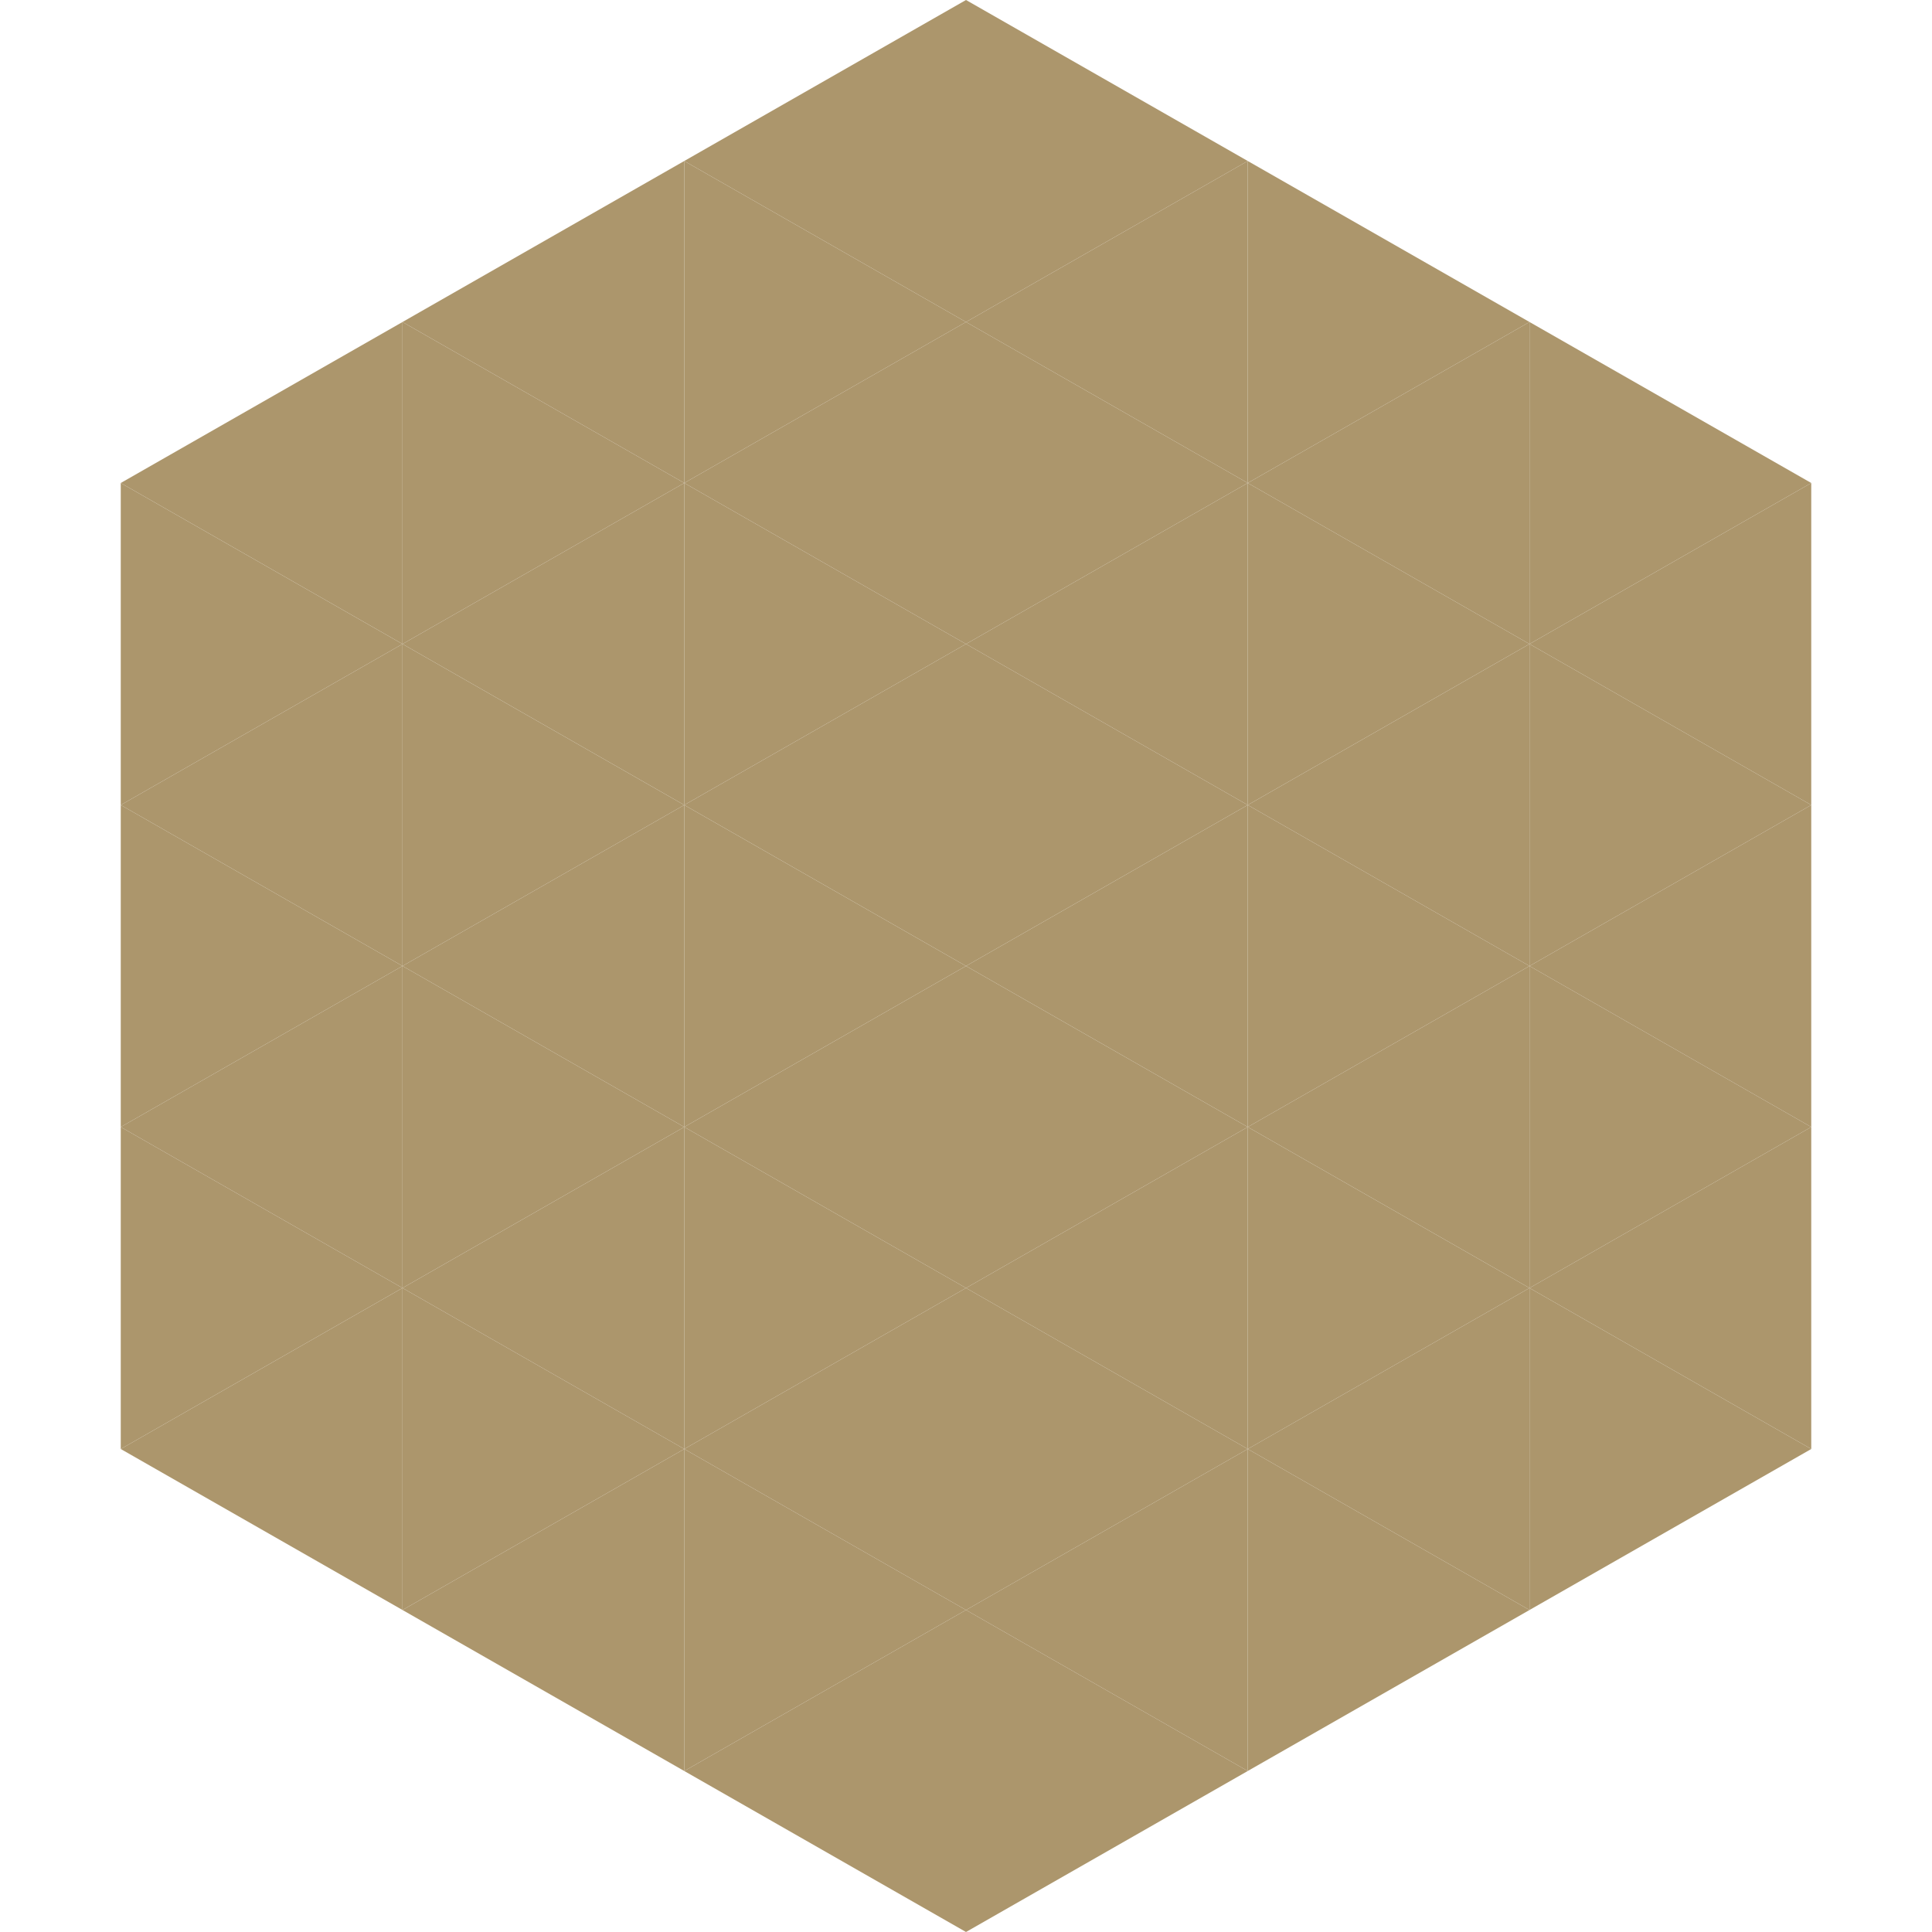
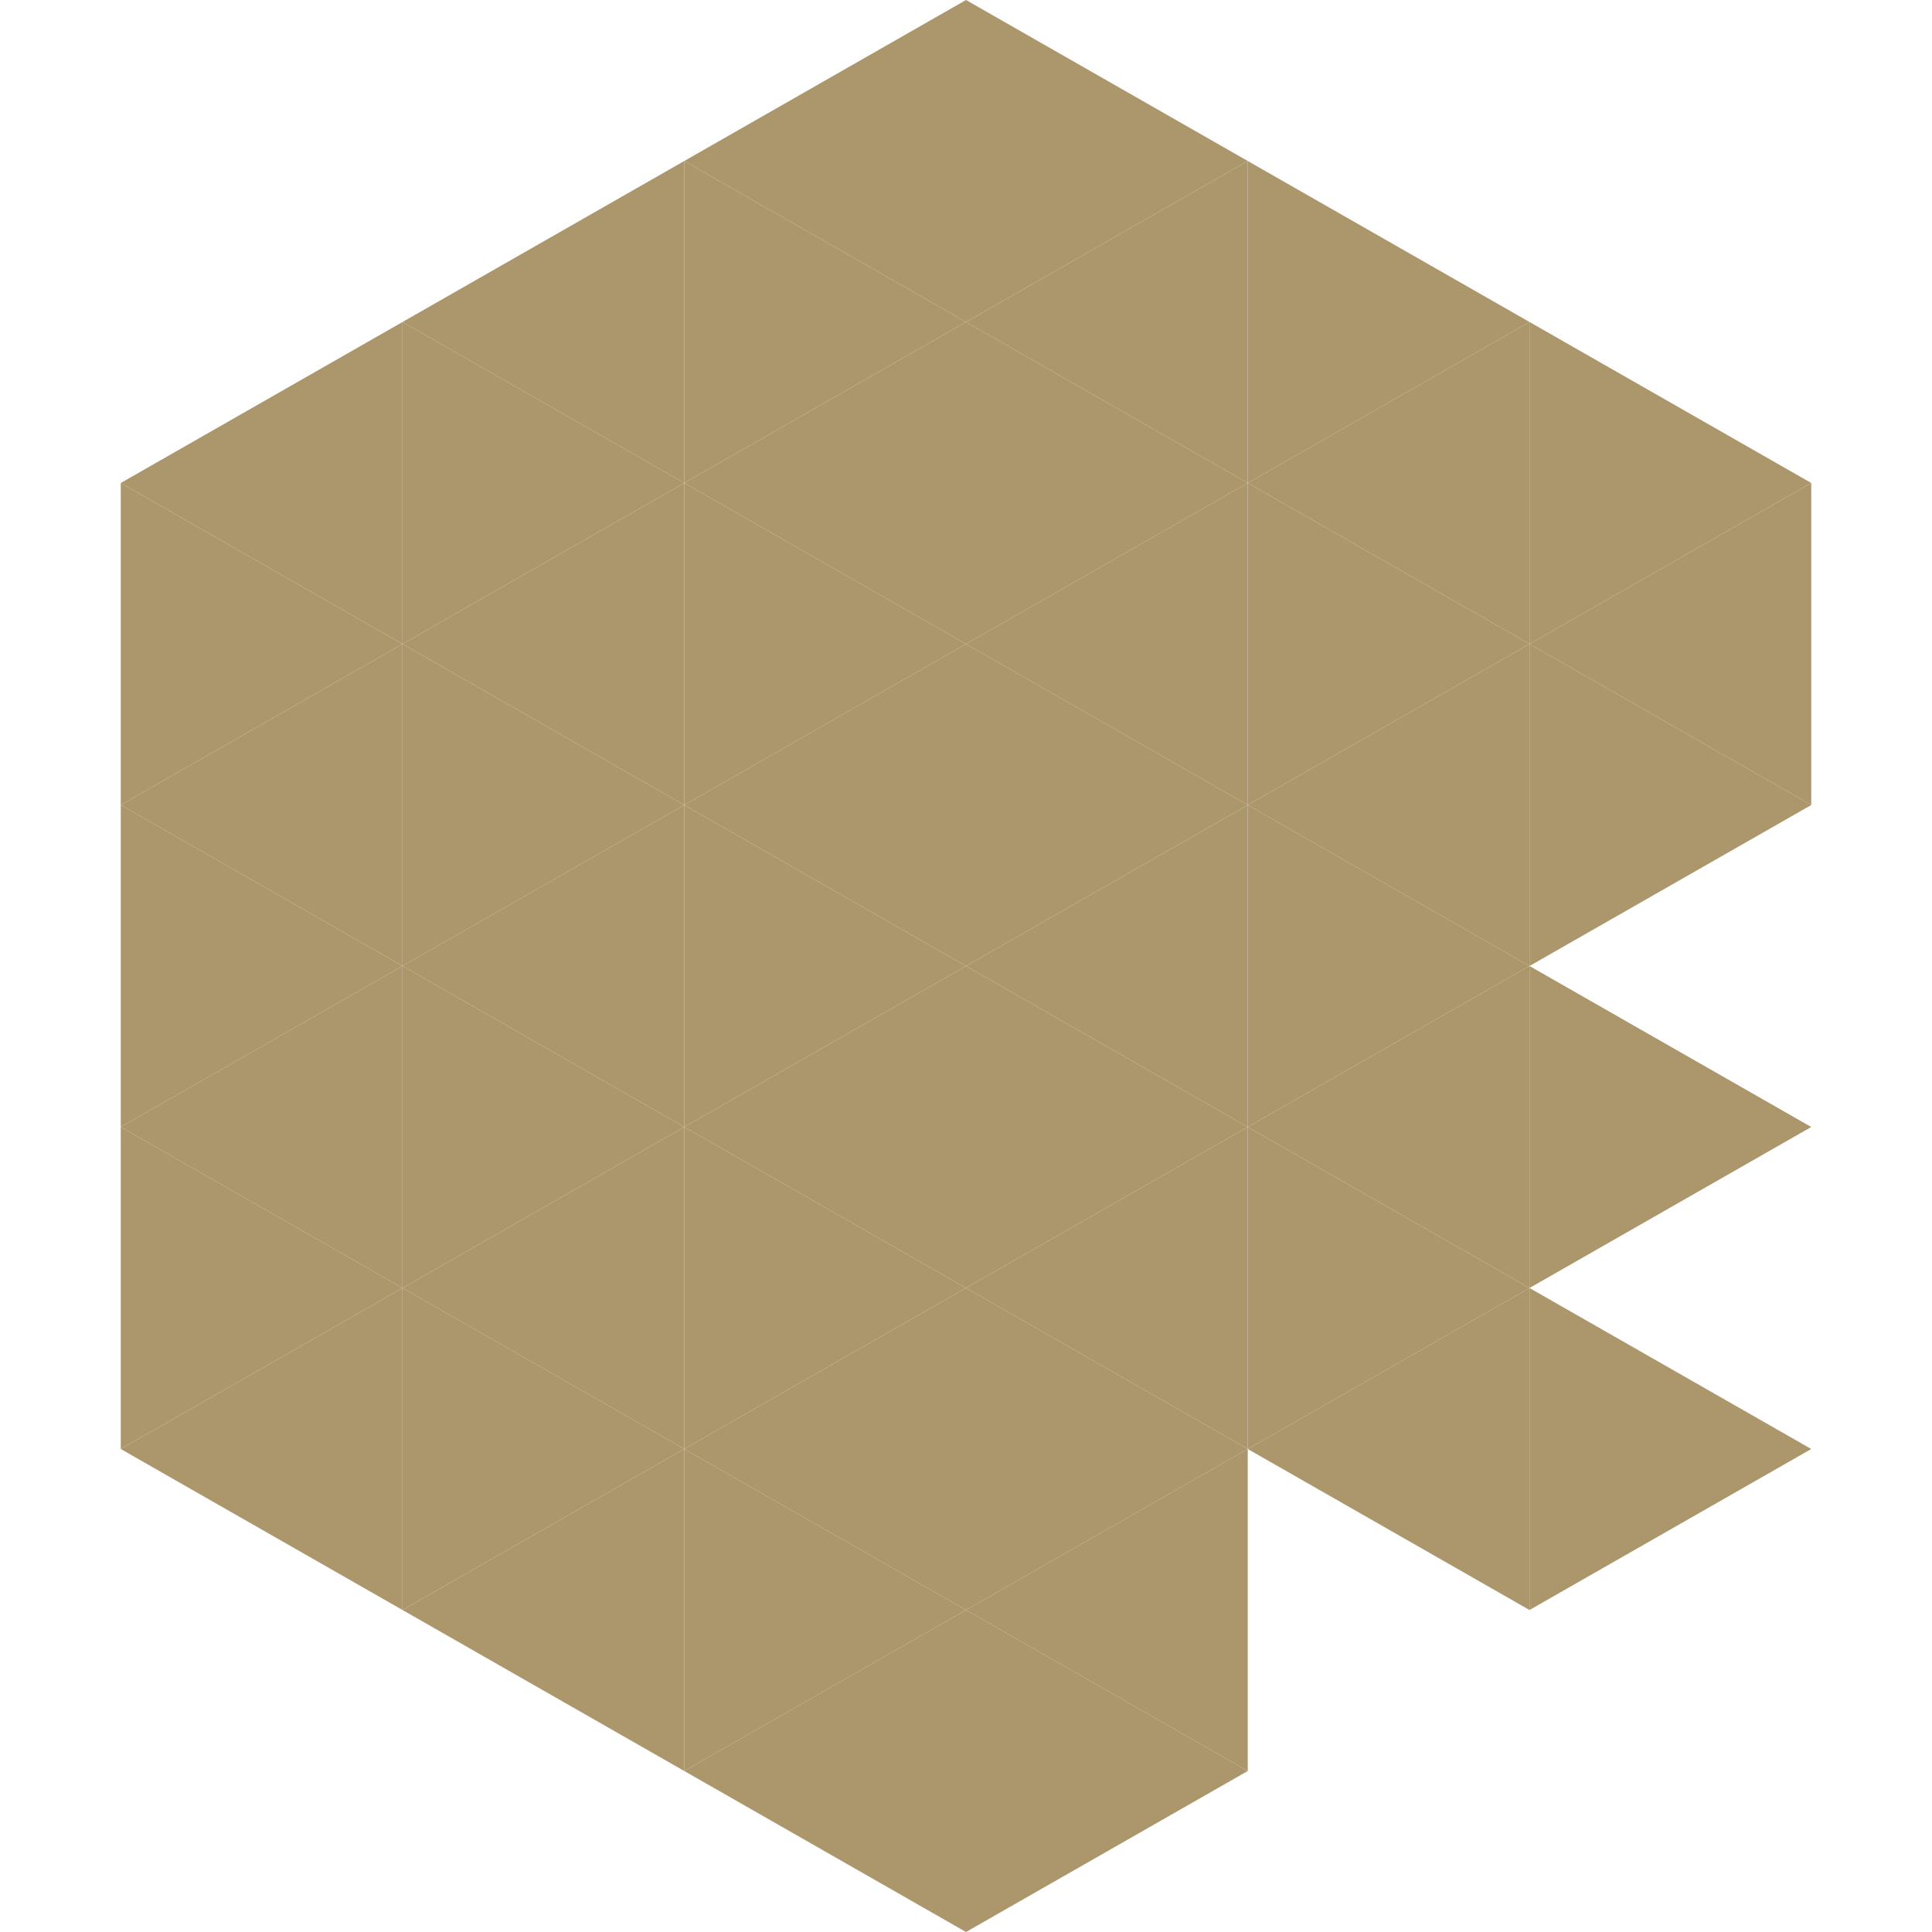
<svg xmlns="http://www.w3.org/2000/svg" width="240" height="240">
  <polygon points="50,40 15,60 50,80" style="fill:rgb(172,150,108)" />
  <polygon points="190,40 225,60 190,80" style="fill:rgb(172,150,108)" />
  <polygon points="15,60 50,80 15,100" style="fill:rgb(172,150,108)" />
  <polygon points="225,60 190,80 225,100" style="fill:rgb(172,150,108)" />
  <polygon points="50,80 15,100 50,120" style="fill:rgb(172,150,108)" />
  <polygon points="190,80 225,100 190,120" style="fill:rgb(172,150,108)" />
  <polygon points="15,100 50,120 15,140" style="fill:rgb(172,150,108)" />
-   <polygon points="225,100 190,120 225,140" style="fill:rgb(172,150,108)" />
  <polygon points="50,120 15,140 50,160" style="fill:rgb(172,150,108)" />
  <polygon points="190,120 225,140 190,160" style="fill:rgb(172,150,108)" />
  <polygon points="15,140 50,160 15,180" style="fill:rgb(172,150,108)" />
-   <polygon points="225,140 190,160 225,180" style="fill:rgb(172,150,108)" />
  <polygon points="50,160 15,180 50,200" style="fill:rgb(172,150,108)" />
  <polygon points="190,160 225,180 190,200" style="fill:rgb(172,150,108)" />
  <polygon points="15,180 50,200 15,220" style="fill:rgb(255,255,255); fill-opacity:0" />
  <polygon points="225,180 190,200 225,220" style="fill:rgb(255,255,255); fill-opacity:0" />
  <polygon points="50,0 85,20 50,40" style="fill:rgb(255,255,255); fill-opacity:0" />
  <polygon points="190,0 155,20 190,40" style="fill:rgb(255,255,255); fill-opacity:0" />
  <polygon points="85,20 50,40 85,60" style="fill:rgb(172,150,108)" />
  <polygon points="155,20 190,40 155,60" style="fill:rgb(172,150,108)" />
  <polygon points="50,40 85,60 50,80" style="fill:rgb(172,150,108)" />
  <polygon points="190,40 155,60 190,80" style="fill:rgb(172,150,108)" />
  <polygon points="85,60 50,80 85,100" style="fill:rgb(172,150,108)" />
  <polygon points="155,60 190,80 155,100" style="fill:rgb(172,150,108)" />
  <polygon points="50,80 85,100 50,120" style="fill:rgb(172,150,108)" />
  <polygon points="190,80 155,100 190,120" style="fill:rgb(172,150,108)" />
  <polygon points="85,100 50,120 85,140" style="fill:rgb(172,150,108)" />
  <polygon points="155,100 190,120 155,140" style="fill:rgb(172,150,108)" />
  <polygon points="50,120 85,140 50,160" style="fill:rgb(172,150,108)" />
  <polygon points="190,120 155,140 190,160" style="fill:rgb(172,150,108)" />
  <polygon points="85,140 50,160 85,180" style="fill:rgb(172,150,108)" />
  <polygon points="155,140 190,160 155,180" style="fill:rgb(172,150,108)" />
  <polygon points="50,160 85,180 50,200" style="fill:rgb(172,150,108)" />
  <polygon points="190,160 155,180 190,200" style="fill:rgb(172,150,108)" />
  <polygon points="85,180 50,200 85,220" style="fill:rgb(172,150,108)" />
-   <polygon points="155,180 190,200 155,220" style="fill:rgb(172,150,108)" />
  <polygon points="120,0 85,20 120,40" style="fill:rgb(172,150,108)" />
  <polygon points="120,0 155,20 120,40" style="fill:rgb(172,150,108)" />
  <polygon points="85,20 120,40 85,60" style="fill:rgb(172,150,108)" />
  <polygon points="155,20 120,40 155,60" style="fill:rgb(172,150,108)" />
  <polygon points="120,40 85,60 120,80" style="fill:rgb(172,150,108)" />
  <polygon points="120,40 155,60 120,80" style="fill:rgb(172,150,108)" />
  <polygon points="85,60 120,80 85,100" style="fill:rgb(172,150,108)" />
  <polygon points="155,60 120,80 155,100" style="fill:rgb(172,150,108)" />
  <polygon points="120,80 85,100 120,120" style="fill:rgb(172,150,108)" />
  <polygon points="120,80 155,100 120,120" style="fill:rgb(172,150,108)" />
  <polygon points="85,100 120,120 85,140" style="fill:rgb(172,150,108)" />
  <polygon points="155,100 120,120 155,140" style="fill:rgb(172,150,108)" />
  <polygon points="120,120 85,140 120,160" style="fill:rgb(172,150,108)" />
  <polygon points="120,120 155,140 120,160" style="fill:rgb(172,150,108)" />
  <polygon points="85,140 120,160 85,180" style="fill:rgb(172,150,108)" />
  <polygon points="155,140 120,160 155,180" style="fill:rgb(172,150,108)" />
  <polygon points="120,160 85,180 120,200" style="fill:rgb(172,150,108)" />
  <polygon points="120,160 155,180 120,200" style="fill:rgb(172,150,108)" />
  <polygon points="85,180 120,200 85,220" style="fill:rgb(172,150,108)" />
  <polygon points="155,180 120,200 155,220" style="fill:rgb(172,150,108)" />
  <polygon points="120,200 85,220 120,240" style="fill:rgb(172,150,108)" />
  <polygon points="120,200 155,220 120,240" style="fill:rgb(172,150,108)" />
  <polygon points="85,220 120,240 85,260" style="fill:rgb(255,255,255); fill-opacity:0" />
  <polygon points="155,220 120,240 155,260" style="fill:rgb(255,255,255); fill-opacity:0" />
</svg>